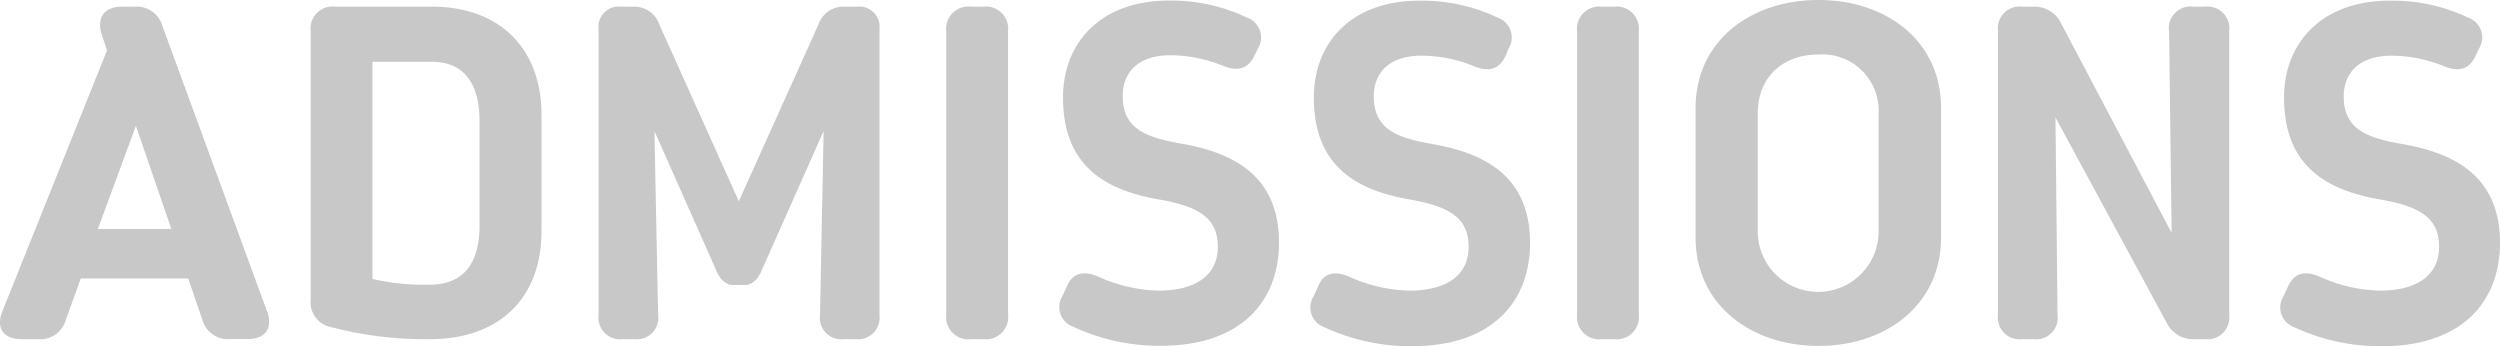
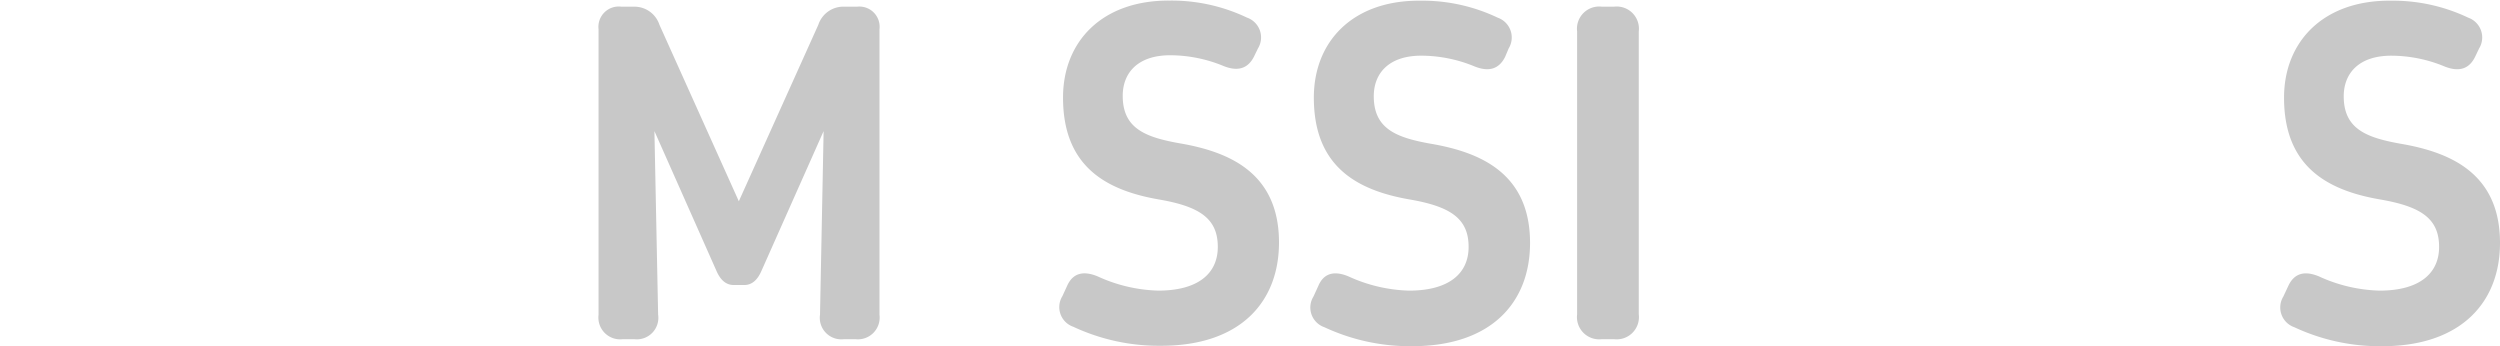
<svg xmlns="http://www.w3.org/2000/svg" width="220.485" height="30.534" viewBox="0 0 220.485 30.534">
  <g id="ADMISSIONS" transform="translate(0)">
    <g id="レイヤー_1" data-name="レイヤー 1" transform="translate(0)">
-       <path id="パス_3151" data-name="パス 3151" d="M.808,27.545,10.024,4.561,9.555,3.137C9.1,1.654,9.782.7,11.357.7h1.106a2.354,2.354,0,0,1,2.455,1.718l9.217,25.137c.553,1.491-.134,2.463-1.718,2.463h-1.55a2.329,2.329,0,0,1-2.438-1.734l-1.24-3.611H7.712L6.4,28.3a2.338,2.338,0,0,1-2.438,1.726H2.483C.875,30.025.2,29.036.808,27.545ZM15.7,20.305l-3.125-9.091L9.22,20.305Z" transform="translate(-0.589 -0.112)" fill="#c8c8c8" />
-       <path id="パス_3152" data-name="パス 3152" d="M35.038,28.951a2.229,2.229,0,0,1-1.751-2.4V2.842A1.927,1.927,0,0,1,35.432.7H44c5.966,0,9.644,3.7,9.644,9.527V20.505c0,5.815-3.636,9.518-9.837,9.518A33,33,0,0,1,35.038,28.951Zm13.138-8.974V10.76c0-3.41-1.483-5.2-4.189-5.2H38.734V24.711a20.319,20.319,0,0,0,4.918.511C46.794,25.248,48.177,23.346,48.177,19.977Z" transform="translate(-5.887 -0.111)" fill="#c8c8c8" />
      <path id="パス_3153" data-name="パス 3153" d="M88.364,2.691V27.878a1.919,1.919,0,0,1-2.137,2.145h-.989a1.9,1.9,0,0,1-2.12-2.162l.318-16.188-5.471,12.3c-.377.888-.9,1.274-1.525,1.274h-.922c-.628,0-1.148-.36-1.533-1.248L68.514,11.673l.327,16.188a1.9,1.9,0,0,1-2.12,2.162h-.989a1.919,1.919,0,0,1-2.145-2.145V2.691A1.793,1.793,0,0,1,65.606.7h1.081a2.321,2.321,0,0,1,2.271,1.6l7,15.56L82.968,2.3A2.329,2.329,0,0,1,85.305.7h1.081a1.785,1.785,0,0,1,1.977,1.994Z" transform="translate(-10.798 -0.11)" fill="#c8c8c8" />
-       <path id="パス_3154" data-name="パス 3154" d="M102.374.7h1.073a1.961,1.961,0,0,1,2.187,2.187V27.837a1.961,1.961,0,0,1-2.187,2.187h-1.073a1.961,1.961,0,0,1-2.187-2.187V2.884A1.961,1.961,0,0,1,102.374.7Z" transform="translate(-16.731 -0.111)" fill="#c8c8c8" />
      <path id="パス_3155" data-name="パス 3155" d="M115.466,24.384a13.641,13.641,0,0,0,5.337,1.257c3.569,0,5.262-1.542,5.262-3.854,0-2.514-1.609-3.569-5.212-4.189-4.818-.838-8.438-3.033-8.438-8.982,0-4.977,3.477-8.6,9.418-8.555a15.459,15.459,0,0,1,6.8,1.5,1.852,1.852,0,0,1,.972,2.723L129.258,5c-.528,1.047-1.408,1.341-2.673.838a12.376,12.376,0,0,0-4.717-.955c-2.866,0-4.189,1.558-4.189,3.578,0,2.866,1.969,3.645,5.027,4.189,4.416.754,8.756,2.631,8.756,8.748,0,5.195-3.352,9.108-10.415,9.108a17.864,17.864,0,0,1-7.725-1.676,1.835,1.835,0,0,1-.964-2.7l.427-.93C113.279,24.107,114.192,23.856,115.466,24.384Z" transform="translate(-18.662 -0.01)" fill="#c8c8c8" />
      <path id="パス_3156" data-name="パス 3156" d="M141.869,24.386a13.641,13.641,0,0,0,5.337,1.257c3.569,0,5.262-1.542,5.262-3.854,0-2.514-1.609-3.569-5.212-4.189-4.818-.838-8.438-3.033-8.438-8.982,0-4.969,3.452-8.605,9.418-8.547a15.459,15.459,0,0,1,6.8,1.5A1.852,1.852,0,0,1,156,4.284l-.318.754c-.528,1.047-1.408,1.341-2.673.838a12.376,12.376,0,0,0-4.717-.955c-2.866,0-4.189,1.558-4.189,3.578,0,2.866,1.969,3.645,5.027,4.189,4.416.754,8.756,2.631,8.756,8.748,0,5.195-3.352,9.108-10.415,9.108a17.864,17.864,0,0,1-7.725-1.676,1.835,1.835,0,0,1-.964-2.7l.427-.93C139.682,24.109,140.6,23.858,141.869,24.386Z" transform="translate(-22.945 -0.011)" fill="#c8c8c8" />
      <path id="パス_3157" data-name="パス 3157" d="M168.774.7h1.064a1.961,1.961,0,0,1,2.187,2.187V27.837a1.961,1.961,0,0,1-2.187,2.187h-1.064a1.961,1.961,0,0,1-2.187-2.187V2.884A1.961,1.961,0,0,1,168.774.7Z" transform="translate(-27.495 -0.111)" fill="#c8c8c8" />
-       <path id="パス_3158" data-name="パス 3158" d="M179.06,20.947V9.527C179.06,3.62,183.895,0,189.9,0s10.809,3.62,10.809,9.527V20.947c0,5.924-4.835,9.56-10.809,9.56S179.06,26.863,179.06,20.947ZM195.2,20.42V10.055a4.964,4.964,0,0,0-5.321-5.245c-2.958,0-5.337,1.81-5.337,5.245V20.411a5.329,5.329,0,0,0,10.658,0Z" transform="translate(-29.519 0)" fill="#c8c8c8" />
-       <path id="パス_3159" data-name="パス 3159" d="M231.281,2.841V27.878a1.927,1.927,0,0,1-2.145,2.145h-.888a2.606,2.606,0,0,1-2.514-1.5l-9.778-18.057.184,17.4A1.91,1.91,0,0,1,214,30.023h-.98a1.919,1.919,0,0,1-2.137-2.145V2.841A1.919,1.919,0,0,1,213.024.7h.938a2.589,2.589,0,0,1,2.514,1.517L226.2,20.647,225.978,2.9A1.91,1.91,0,0,1,228.131.7h1.005a1.927,1.927,0,0,1,2.145,2.145Z" transform="translate(-34.676 -0.11)" fill="#c8c8c8" />
      <path id="パス_3160" data-name="パス 3160" d="M244.01,24.386a13.607,13.607,0,0,0,5.337,1.257c3.561,0,5.262-1.542,5.262-3.854,0-2.514-1.609-3.569-5.212-4.189-4.818-.83-8.463-3.025-8.463-8.974,0-4.977,3.5-8.614,9.435-8.555a15.476,15.476,0,0,1,6.812,1.5,1.852,1.852,0,0,1,.955,2.715l-.36.754c-.52,1.047-1.4,1.341-2.673.838a12.309,12.309,0,0,0-4.717-.955c-2.857,0-4.189,1.558-4.189,3.578,0,2.866,1.969,3.645,5.027,4.189,4.416.754,8.756,2.631,8.756,8.748,0,5.195-3.393,9.108-10.415,9.108a17.864,17.864,0,0,1-7.725-1.676,1.843,1.843,0,0,1-.972-2.7l.436-.93C241.823,24.109,242.737,23.858,244.01,24.386Z" transform="translate(-39.495 -0.011)" fill="#c8c8c8" />
    </g>
  </g>
</svg>